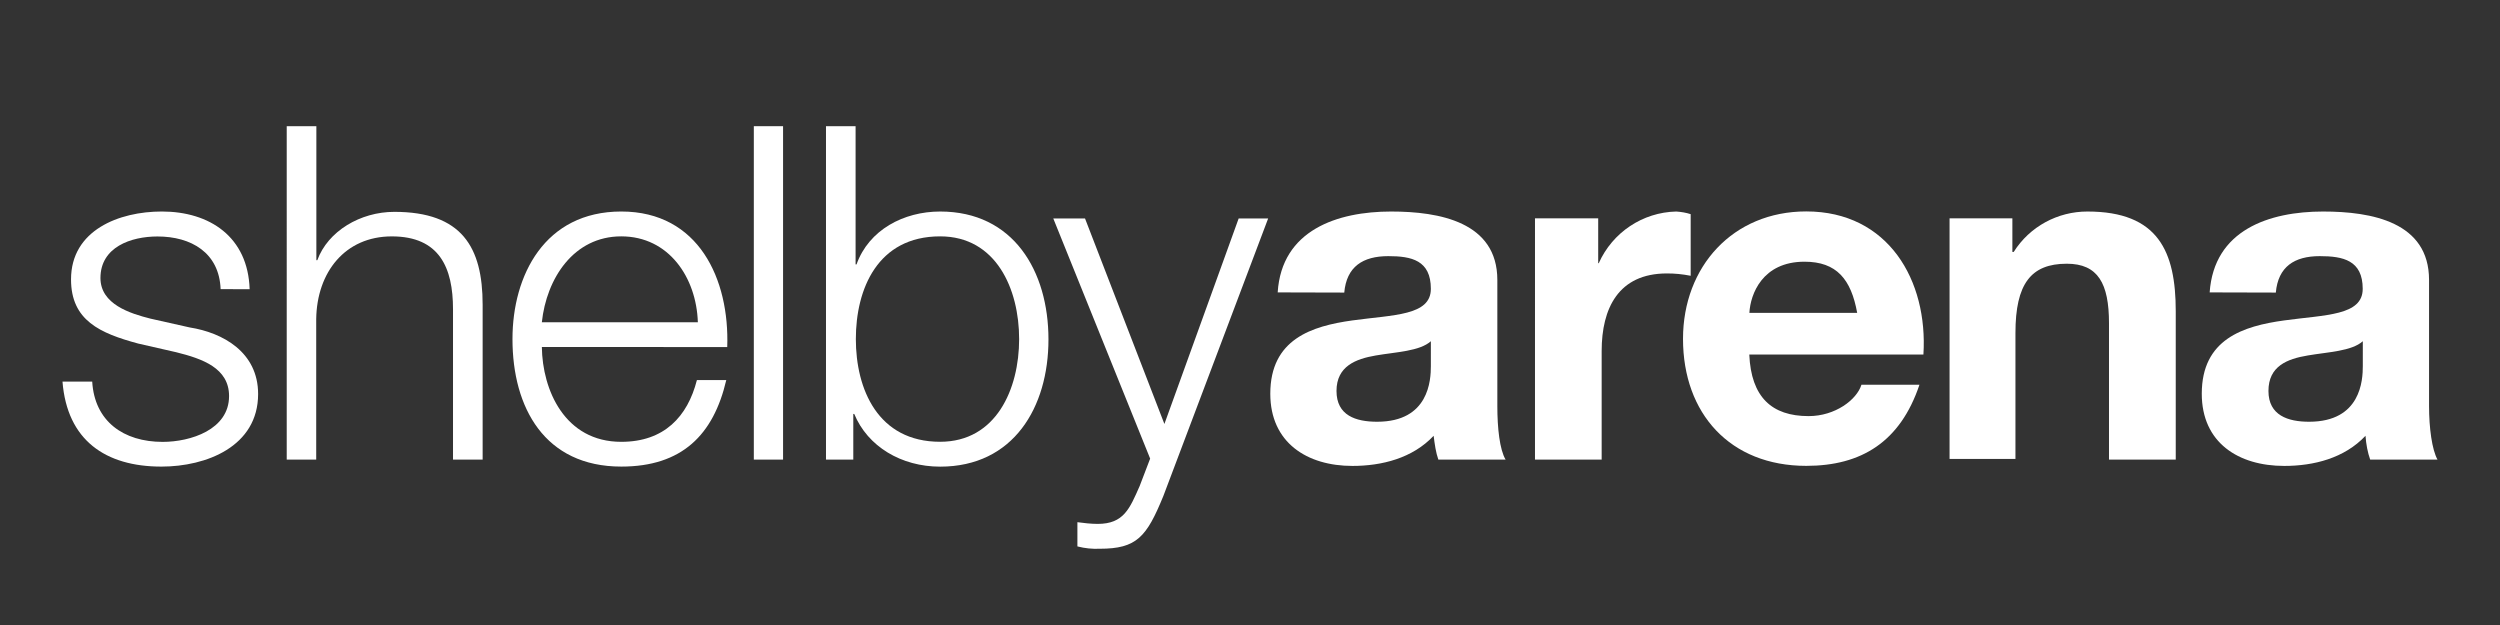
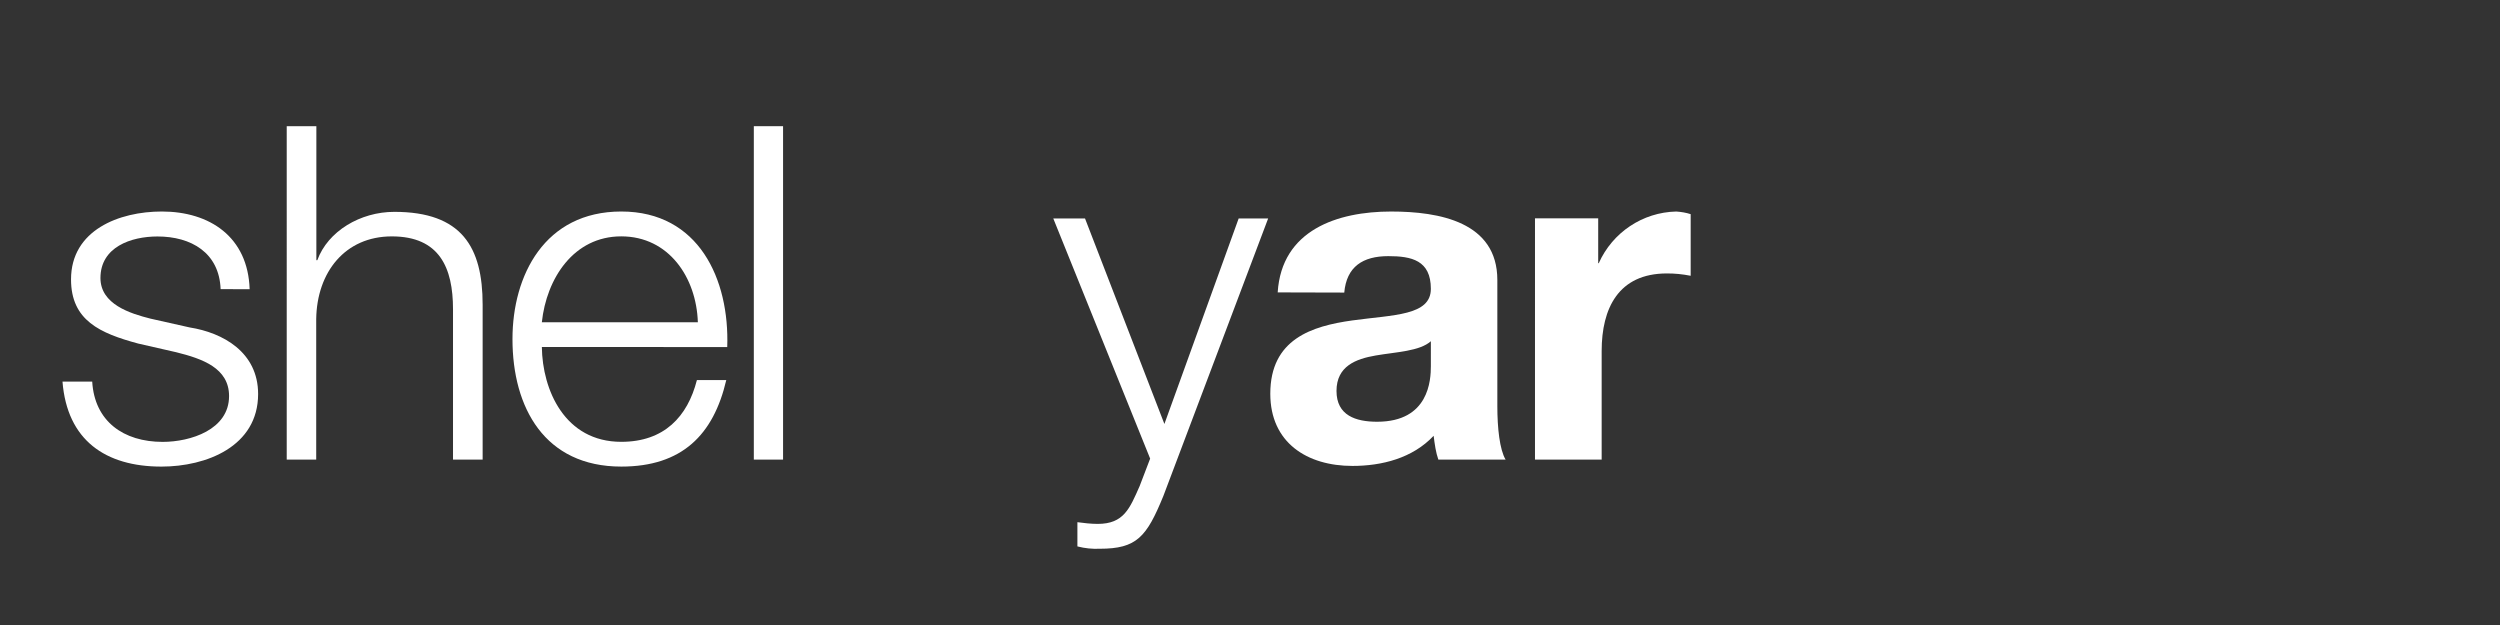
<svg xmlns="http://www.w3.org/2000/svg" version="1.1" id="Layer_1" x="0px" y="0px" width="200px" height="50px" viewBox="25 5 200 50" enable-background="new 25 5 200 50" xml:space="preserve">
  <rect x="25" y="5" width="200" height="50" fill="#333333" stroke="none" />
  <rect x="181" y="45" display="none" width="250" height="60" />
  <g id="Layer_2" display="none">
</g>
  <g id="Layer_1_1_">
    <title>shelby-arena-logo</title>
    <path fill="#FFFFFF" d="M42.65,28.131c-0.111-2.916-2.354-4.213-5.054-4.213c-2.108,0-4.56,0.842-4.56,3.323   c0,2.102,2.378,2.839,3.999,3.249l3.135,0.704c2.665,0.422,5.479,1.979,5.479,5.327c0,4.199-4.147,5.807-7.734,5.807   c-4.482,0-7.546-2.109-7.916-6.799h2.378c0.186,3.178,2.506,4.822,5.635,4.822c2.227,0,5.313-0.974,5.313-3.664   c0-2.242-2.129-2.987-4.236-3.51l-3.026-0.69c-3.063-0.826-5.381-1.85-5.381-5.135c0-3.946,3.849-5.431,7.263-5.431   c3.833,0,6.896,2.033,7.025,6.216L42.65,28.131z" />
    <path fill="#FFFFFF" d="M47.938,15.095h2.371v10.719h0.077c0.843-2.317,3.437-3.866,6.162-3.866c5.399,0,7.063,2.821,7.063,7.422   v12.4h-2.37V29.741c0-3.327-1.084-5.83-4.894-5.83c-3.738,0-5.997,2.862-6.05,6.61V41.77h-2.359V15.095z" />
    <path fill="#FFFFFF" d="M68.348,32.76c0.043,3.441,1.832,7.586,6.354,7.586c3.437,0,5.304-2.02,6.05-4.938h2.349   c-1.022,4.377-3.541,6.919-8.398,6.919c-6.127,0-8.705-4.708-8.705-10.201c0-5.103,2.578-10.205,8.705-10.205   c6.203,0,8.666,5.431,8.476,10.843L68.348,32.76z M80.828,30.782c-0.113-3.573-2.318-6.873-6.128-6.873   c-3.809,0-5.982,3.371-6.353,6.873H80.828z" />
    <path fill="#FFFFFF" d="M85.306,15.095h2.339v26.673h-2.339V15.095z" />
-     <path fill="#FFFFFF" d="M91.079,15.095h2.368v11.055h0.076c0.986-2.763,3.77-4.228,6.688-4.228c5.864,0,8.666,4.761,8.666,10.23   c0,5.433-2.8,10.18-8.666,10.18c-3.104,0-5.792-1.607-6.872-4.215h-0.076v3.65h-2.184V15.095z M100.211,23.909   c-5.006,0-6.743,4.212-6.743,8.215s1.757,8.218,6.743,8.218c4.482,0,6.32-4.216,6.32-8.218   C106.531,28.121,104.693,23.909,100.211,23.909z" />
    <path fill="#FFFFFF" d="M109.263,22.479h2.539l6.35,16.439l5.94-16.439h2.359l-8.385,22.207c-1.342,3.277-2.127,4.214-5.093,4.214   c-0.592,0.026-1.182-0.033-1.781-0.187v-1.938c0.527,0.072,1.065,0.134,1.622,0.137c2.09,0,2.562-1.227,3.355-3.02l0.843-2.203   L109.263,22.479z" />
    <path fill="#FFFFFF" d="M127.215,28.392c0.314-4.985,4.766-6.47,9.078-6.47c3.852,0,8.494,0.835,8.494,5.474v10.103   c0,1.727,0.184,3.477,0.662,4.27h-5.381c-0.199-0.559-0.293-1.233-0.377-1.906c-1.686,1.795-4.145,2.411-6.496,2.411   c-3.623,0-6.572-1.855-6.572-5.775c0-4.371,3.32-5.414,6.572-5.866c3.289-0.454,6.273-0.372,6.273-2.526   c0-2.287-1.549-2.616-3.404-2.616c-2.039,0-3.34,0.843-3.523,2.915L127.215,28.392z M139.469,32.298   c-0.898,0.802-2.764,0.858-4.408,1.14c-1.596,0.275-3.141,0.857-3.141,2.838c0,1.965,1.545,2.463,3.252,2.463   c4.145,0,4.297-3.33,4.297-4.445V32.298z" />
    <path fill="#FFFFFF" d="M147.801,22.466h5.055v3.588h0.045c1.1-2.463,3.51-4.07,6.197-4.132c0.393,0.027,0.781,0.088,1.156,0.211   v4.929c-0.674-0.131-1.268-0.188-1.902-0.187c-3.885,0-5.219,2.802-5.219,6.204v8.688h-5.334V22.466H147.801z" />
-     <path fill="#FFFFFF" d="M164.943,33.367c0.148,3.402,1.793,4.922,4.746,4.922c2.125,0,3.854-1.306,4.227-2.511h4.641   c-1.535,4.567-4.641,6.491-9.057,6.491c-6.09,0-9.859-4.182-9.859-10.158c0-5.788,3.996-10.197,9.859-10.197   c6.572,0,9.748,5.53,9.373,11.451h-13.93V33.367z M173.574,30.028c-0.486-2.688-1.643-4.092-4.215-4.092   c-3.371,0-4.328,2.6-4.408,4.092H173.574z" />
-     <path fill="#FFFFFF" d="M180.965,22.466h5.025v2.688h0.107c1.277-2.027,3.512-3.236,5.902-3.232c5.664,0,7.061,3.201,7.061,7.978   v11.868h-5.34v-10.91c0-3.185-0.881-4.761-3.377-4.761c-2.877,0-4.107,1.621-4.107,5.542v10.077h-5.271V22.466L180.965,22.466z" />
-     <path fill="#FFFFFF" d="M201.773,28.392c0.344-4.985,4.742-6.47,9.076-6.47c3.885,0,8.475,0.835,8.475,5.474v10.103   c0,1.727,0.234,3.477,0.676,4.27h-5.385c-0.199-0.559-0.328-1.233-0.375-1.906c-1.686,1.795-4.141,2.411-6.498,2.411   c-3.662,0-6.6-1.855-6.6-5.775c0-4.371,3.313-5.414,6.6-5.866c3.287-0.454,6.275-0.372,6.275-2.526   c0-2.287-1.572-2.616-3.441-2.616c-2.02,0-3.326,0.843-3.51,2.915L201.773,28.392z M214.025,32.298   c-0.898,0.802-2.766,0.858-4.408,1.14c-1.645,0.275-3.141,0.857-3.141,2.838c0,1.965,1.578,2.463,3.252,2.463   c4.145,0,4.297-3.33,4.297-4.445V32.298L214.025,32.298z" />
  </g>
</svg>